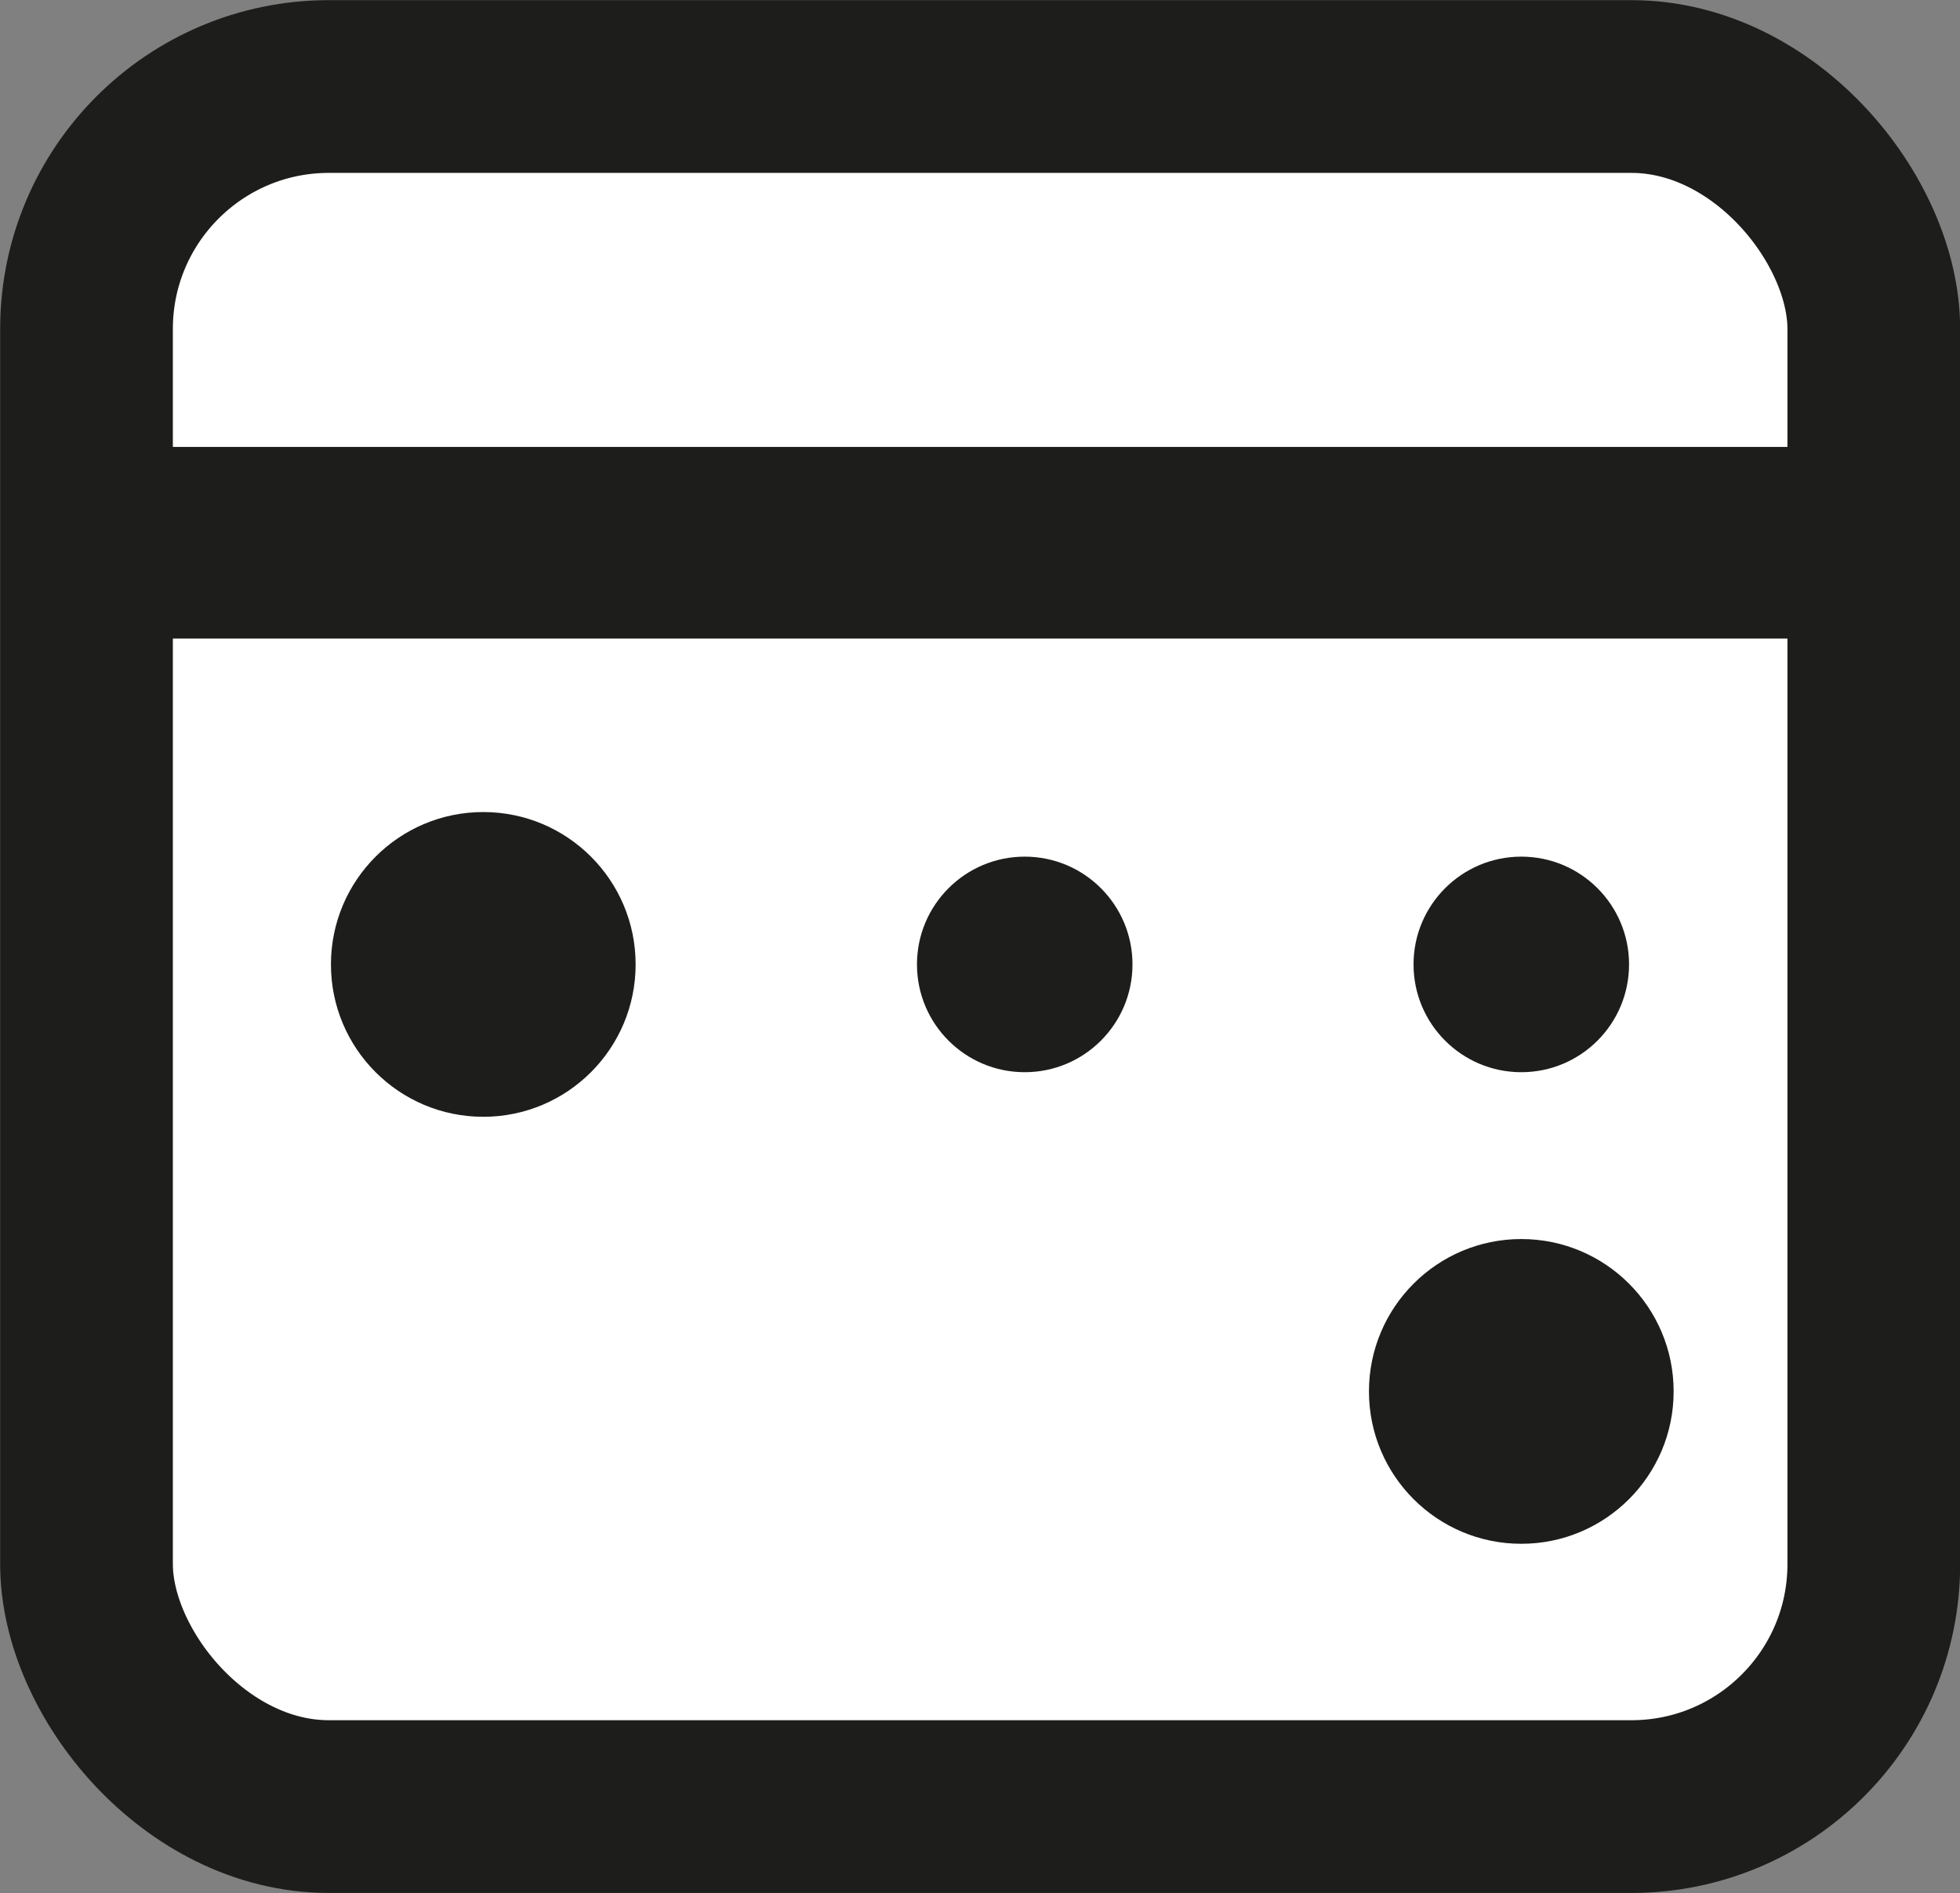
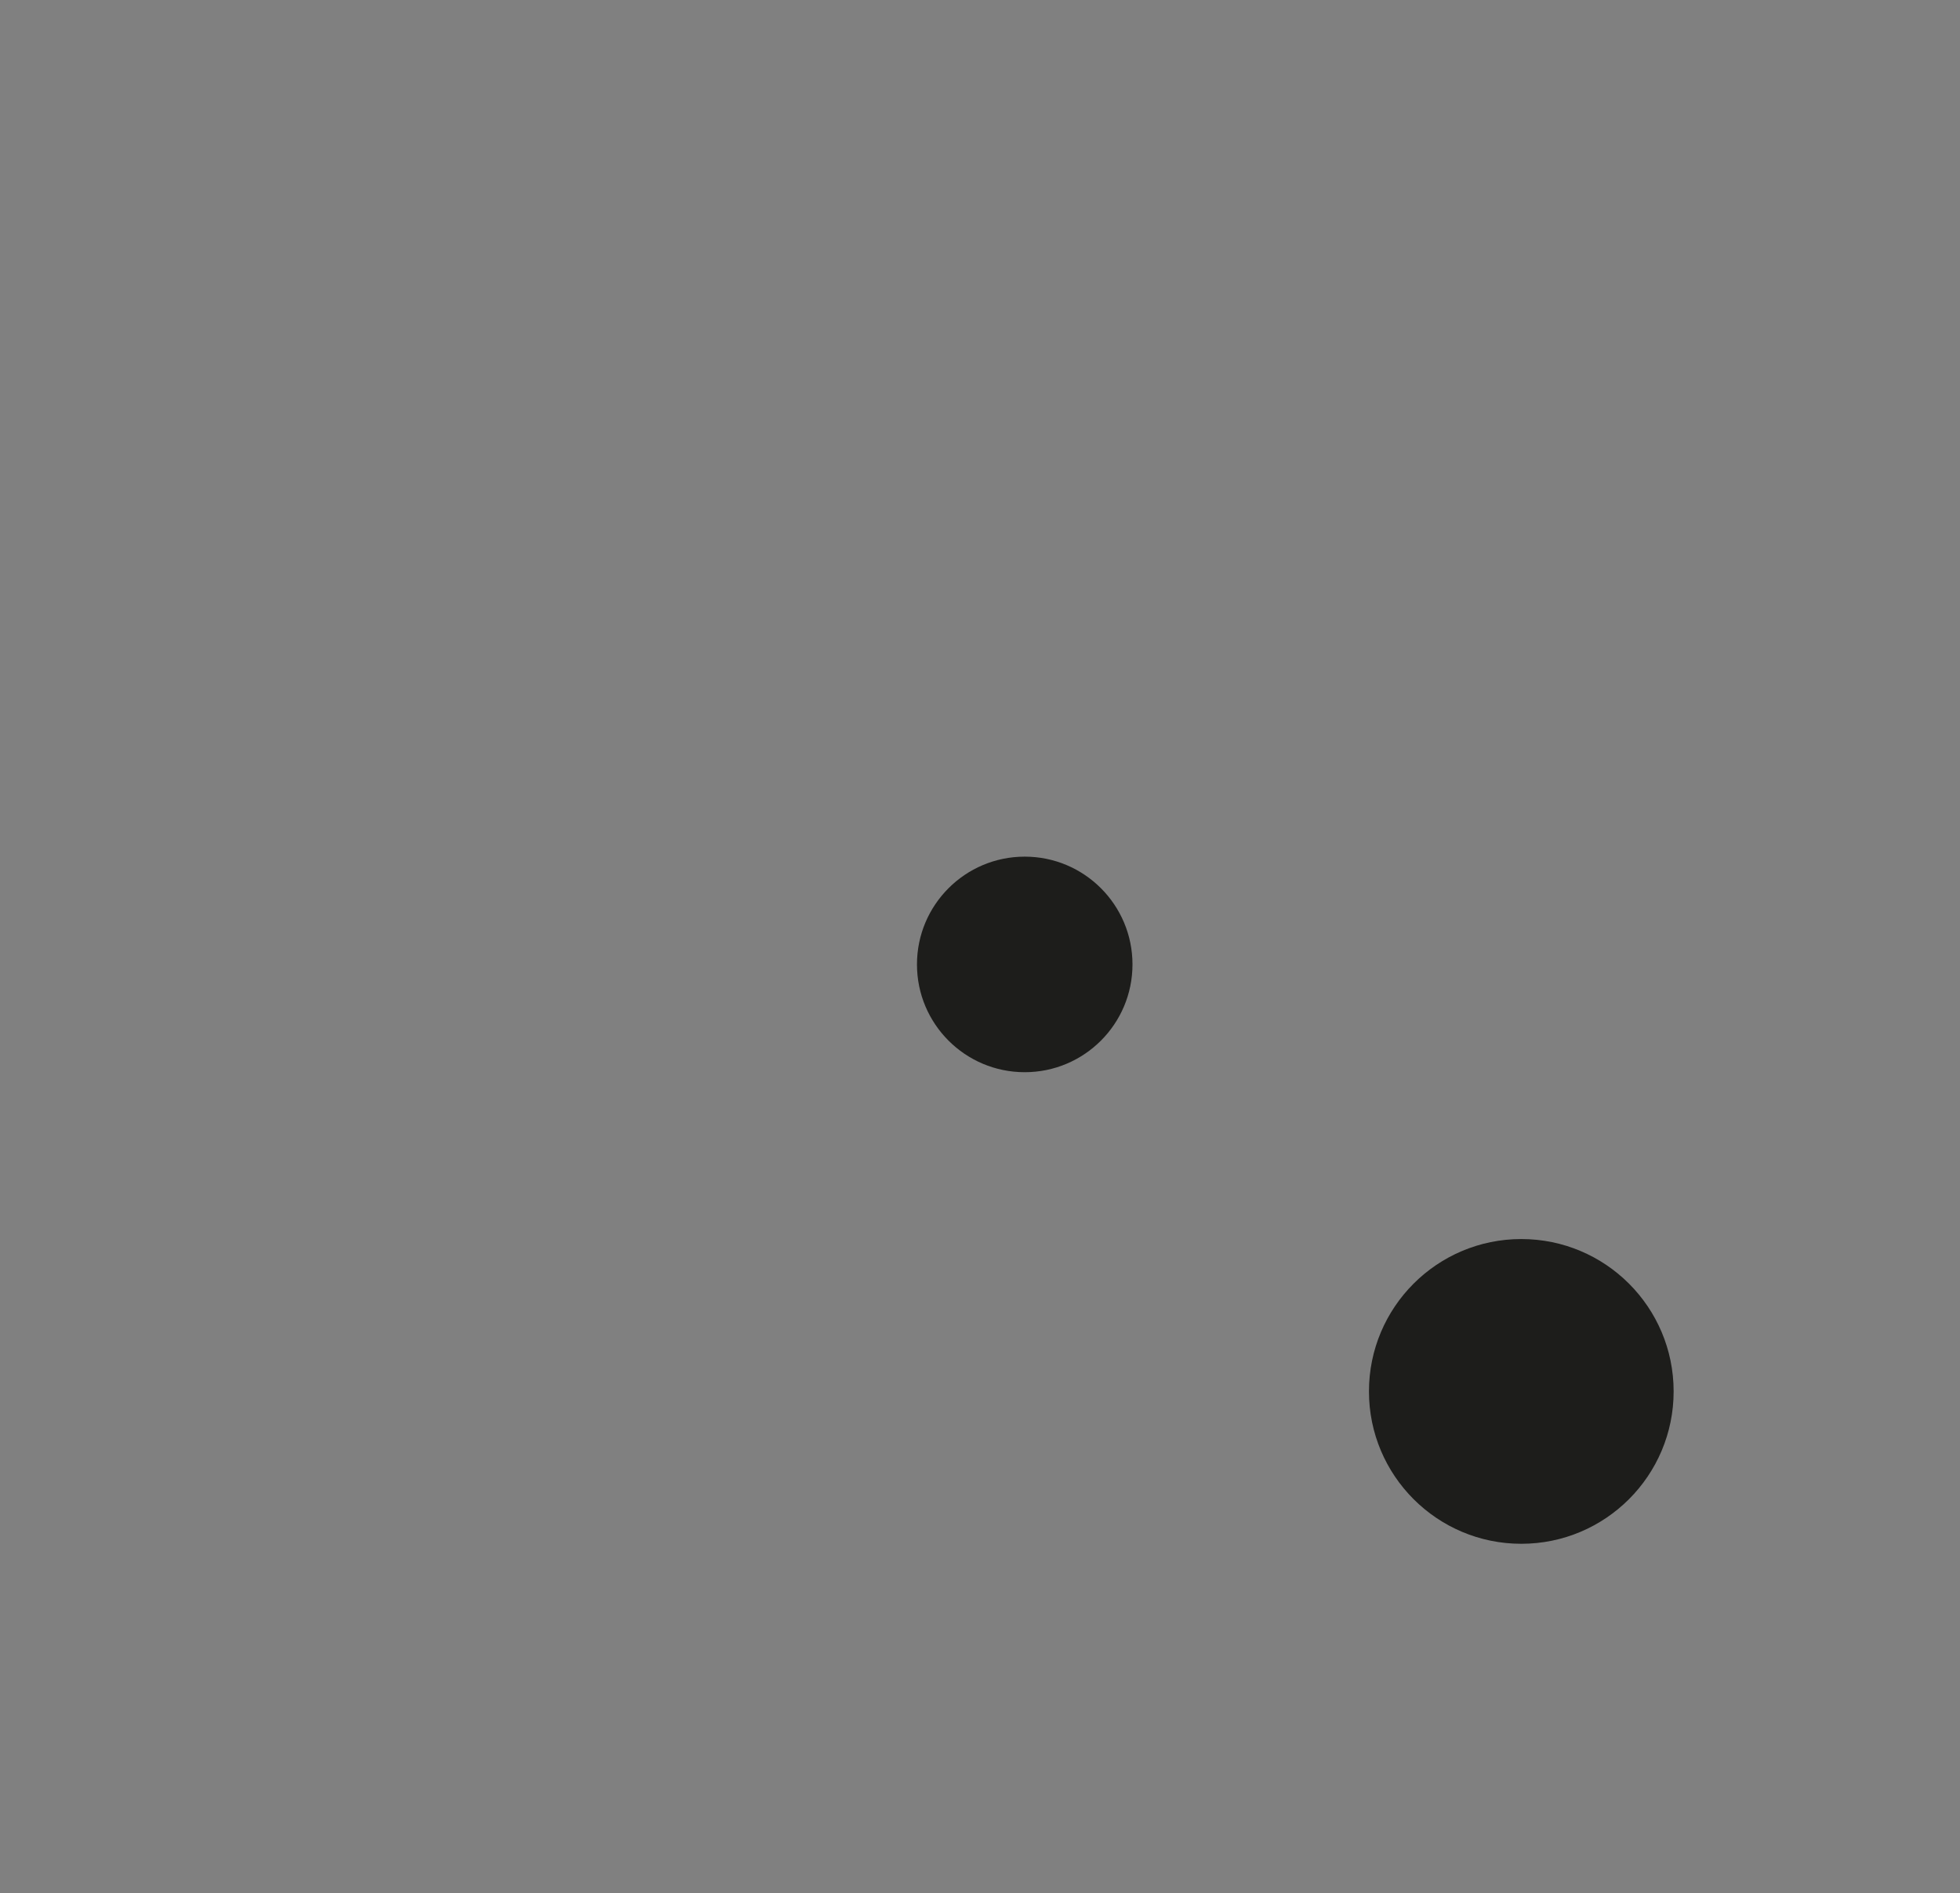
<svg xmlns="http://www.w3.org/2000/svg" viewBox="0 0 66.39 64.11">
  <rect x="0" y="0" width="66.39" height="64.11" fill="#808080" stroke="none" />
  <defs>
    <style>.cls-1{fill:#fff;stroke-width:5.85px;}.cls-1,.cls-2{stroke:#1d1d1b;stroke-miterlimit:10;}.cls-2{fill:none;stroke-width:6.49px;}.cls-3{fill:#1d1d1b;}</style>
  </defs>
  <g id="Calque_2" data-name="Calque 2">
    <g id="Calque_1-2" data-name="Calque 1">
-       <rect class="cls-1" x="2.93" y="2.93" width="60.54" height="58.25" rx="8.21" />
-       <line class="cls-2" x1="0.26" y1="18.38" x2="66.13" y2="18.38" />
      <circle class="cls-3" cx="51.53" cy="47.12" r="5.16" />
-       <circle class="cls-3" cx="16.37" cy="32.66" r="5.16" />
      <circle class="cls-3" cx="34.71" cy="32.66" r="3.65" />
-       <circle class="cls-3" cx="51.53" cy="32.66" r="3.65" />
    </g>
  </g>
</svg>